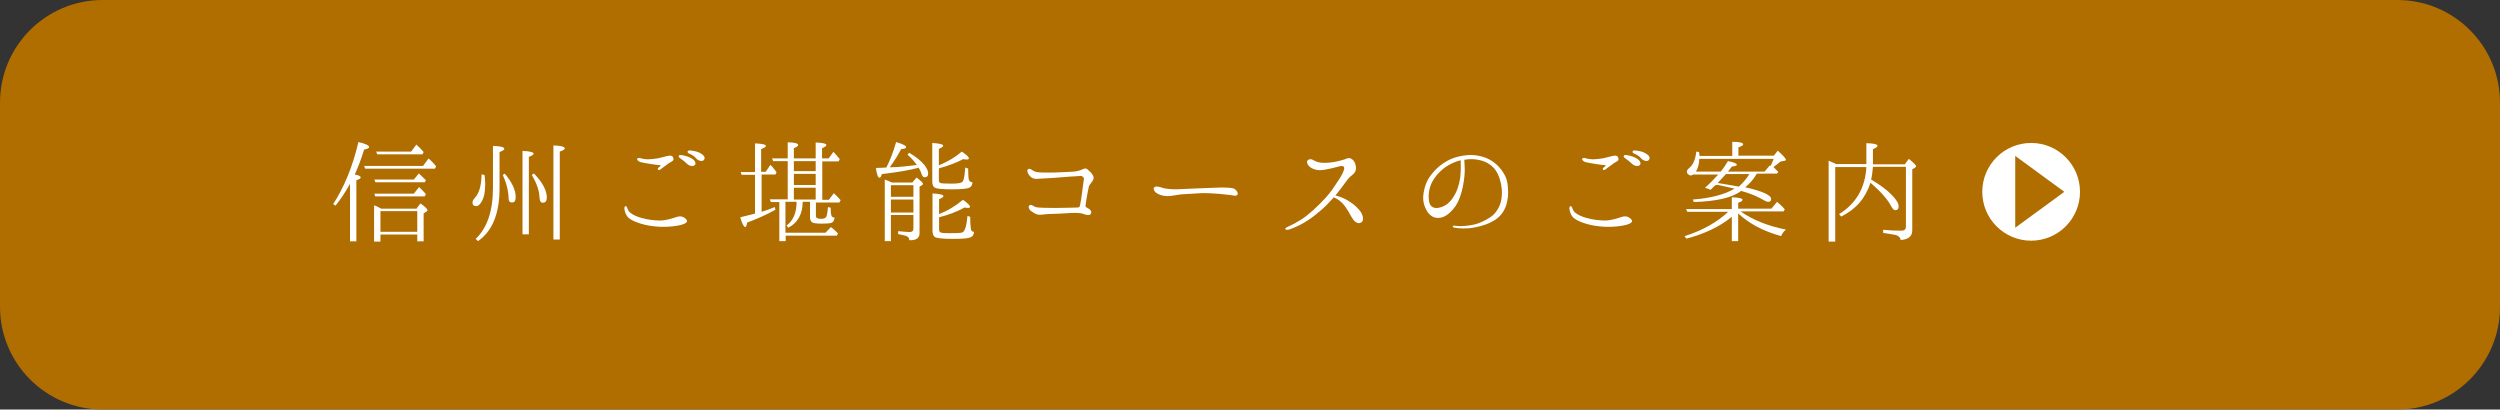
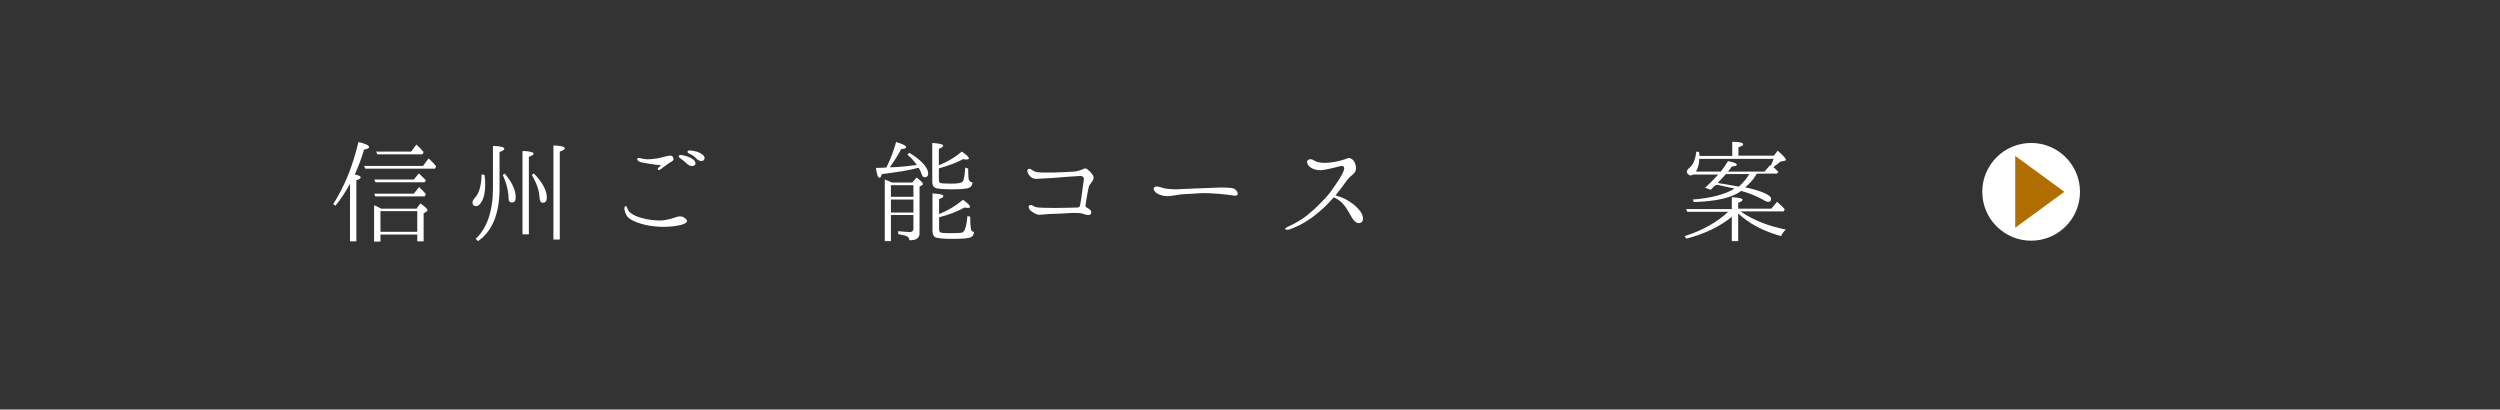
<svg xmlns="http://www.w3.org/2000/svg" version="1.1" id="ふーさんのテイクアウトのコピー" x="0px" y="0px" viewBox="0 0 1100 180.2" style="enable-background:new 0 0 1100 180.2;" xml:space="preserve">
  <rect x="0" y="0" width="1100" height="180.2" fill="#333333" stroke="none" />
  <style type="text/css">
	.st0{fill:#B06D00;}
	.st1{fill:#FFFFFF;}
</style>
-   <path class="st0" d="M1054.8,180.2H45.2C20.2,180.2,0,159.9,0,135V45.2C0,20.2,20.2,0,45.2,0h1009.6c25,0,45.2,20.2,45.2,45.2V135  C1100,159.9,1079.8,180.2,1054.8,180.2z" />
  <g>
    <path class="st1" d="M158.7,78.1c0,0.4-0.6,0.8-1.9,1.2v26.9H154V80.9c-2.1,3.7-4.2,7-6.4,9.6l-1-0.7c4.9-7.6,8.6-16.6,11.1-27.3   c3.1,0.7,4.7,1.5,4.7,2.2c0,0.5-0.8,0.9-2.2,1.1c-1.2,4-2.6,7.7-4.1,11C157.8,77.1,158.7,77.5,158.7,78.1z M186.2,72.9l2.4-3.2   c1.2,1.1,2.3,2.2,3.3,3.5l-0.5,1h-30.7l-0.5-1.2H186.2z M183.3,91.7l1.7-2.2c2.1,1.5,3.1,2.5,3.1,3c0,0.2-0.2,0.4-0.3,0.5l-1.4,0.9   v12.3h-2.8v-3h-16.2v3.1h-2.8v-16c0.9,0.3,1.8,0.8,3.1,1.5H183.3z M182,79.1l2.3-2.8c0.9,0.8,1.7,1.7,2.7,2.6l0.4,0.4l-0.5,0.9   h-21.7l-0.5-1.2H182z M182,85.3l2.4-3c1.1,1,2.1,2.1,3,3.1l-0.5,1h-21.8l-0.4-1.2H182z M180.9,66.7l2.3-3.1c1.1,1,2.2,2.1,3.2,3.3   l-0.5,1H166l-0.5-1.2H180.9z M167.4,92.9v9.1h16.2v-9.1H167.4z" />
    <path class="st1" d="M213.2,77c0.2,1.7,0.3,3,0.3,3.9c0,3.5-0.5,6.1-1.7,8c-0.7,1.2-1.5,1.8-2.2,1.8c-1.2,0-1.7-0.5-1.7-1.7   c0-0.5,0.3-1.1,1-1.9c2-2.1,2.9-5.6,3-10.4L213.2,77z M209.3,105.1c5-4.7,7.6-12.2,7.6-22.4V64.2c3.3,0.1,5,0.5,5,1.3   c0,0.4-0.7,0.9-2.1,1.4v15.9c0,11.1-3.1,18.9-9.5,23.3L209.3,105.1z M222.1,76.4c3.2,3.8,4.8,7.2,4.8,10.3c0,1.7-0.5,2.4-1.7,2.4   c-0.9,0-1.4-0.6-1.4-1.7c-0.1-3.3-0.9-6.8-2.6-10.4L222.1,76.4z M229.9,103.1V66.4c3.2,0.1,4.9,0.6,4.9,1.2c0,0.4-0.6,0.9-2.1,1.4   v34.1H229.9z M234.9,76.3c3.8,3.9,5.7,7.5,5.7,10.6c0,1.6-0.6,2.3-1.8,2.3c-0.9,0-1.3-0.8-1.4-2.2c-0.1-3-1.2-6.3-3.4-10   L234.9,76.3z M243.5,105.4V64c3.3,0.1,5,0.5,5,1.3c0,0.4-0.7,0.9-2.2,1.4v38.7H243.5z" />
    <path class="st1" d="M277.2,93.5c1.5,1.2,3.2,1.9,5.1,2.4c3,0.9,6.7,1.2,9,1.1c2.3-0.2,5.2-1.1,6.3-1.5c1-0.4,2.3-0.4,3,0   c0.8,0.4,1.5,1,1.7,1.6c0.1,0.5-0.3,1.2-2.4,1.8c-2.2,0.6-5.7,1-9.2,0.9c-3.4-0.2-6-0.5-9.1-1.5c-2.6-0.8-4.4-1.8-5.3-2.7   c-0.9-1-1.3-2.3-1.5-3.3c-0.2-1,0.1-1.6,0.4-1.6c0.4-0.1,0.8,0.6,0.9,1.1C276.3,92.2,276.5,92.9,277.2,93.5z M290.8,72.7   c-1.2-0.1-2.4-0.2-4.2-0.5c-1.9-0.3-3.8-0.6-4.9-0.9c-1.1-0.4-1.6-1.2-1.3-1.5c0.5-0.5,1.1-0.3,1.7-0.1c0.6,0.2,1.9,0.4,3,0.4   s2.6-0.2,4.2-0.4c1.6-0.3,3.8-1,5.1-1.2c1.2-0.1,1.7,0.2,1.9,1.2c0.3,0.9-0.6,1.3-1.5,1.8c-0.6,0.4-1,0.6-1.7,1.2   c-0.7,0.5-1.7,1.2-2.3,1.7c-0.6,0.5-1,0.5-1.2,0.3c-0.3-0.3-0.2-0.6,0.1-0.9C290,73.7,290.8,72.7,290.8,72.7z M302.2,72   c-0.8-0.8-1.8-1.6-3.1-2.5c-0.4-0.3-0.6-0.6-0.4-1c0.2-0.3,0.6-0.3,0.9-0.3c0.9,0.1,1.8,0.3,3,0.7c1.1,0.4,2.7,1.2,3.2,2.2   c0.5,0.9,0.1,1.7-0.8,1.9C304.2,73.2,302.9,72.8,302.2,72z M306.4,69.8c-0.8-1-1.7-1.6-3.3-2.3c-0.5-0.2-0.7-0.6-0.5-1   c0.1-0.3,0.6-0.3,0.9-0.3c0.9,0,1.8,0.2,3,0.5c1.1,0.3,2.8,1.2,3.3,2.1c0.5,0.9,0.1,1.7-0.7,2C308.4,71,307.1,70.6,306.4,69.8z" />
-     <path class="st1" d="M335.1,76.9v16.3c2-0.6,3.9-1.3,5.8-2.1l0.3,1.2c-4.2,2.3-8.3,4.1-12.4,5.6c-0.3,1.3-0.5,2-0.9,2   c-0.6,0-1.4-1.5-2.2-4.3c1.6-0.4,3.7-0.9,6.5-1.6V76.9h-5.9l-0.4-1.2h6.3V63.1c3.2,0.1,4.8,0.5,4.8,1.1c0,0.4-0.7,0.9-2.1,1.4v10h2   l2.1-3.1c0.2,0.2,0.4,0.5,0.9,1c0.4,0.5,1.1,1.3,1.8,2.3l-0.5,1H335.1z M346.6,87.8V70.9h-6.4l-0.5-1.2h6.9v-7.1   c3.1,0.1,4.6,0.5,4.6,1.2c0,0.4-0.6,0.9-1.9,1.4v4.5h9.6v-7c3.1,0.1,4.7,0.5,4.7,1.1c0,0.4-0.6,0.9-1.9,1.4v4.5h2.9l2.1-2.9l1,1.1   c0.4,0.4,1,1.1,1.8,2.1l-0.5,1h-7.2v16.9h2.9l2.2-2.9c0.9,0.8,1.9,1.9,3,3.1l-0.6,1H359V95c0,0.9,0.8,1.3,2.2,1.3   c1.4,0,2.2-0.4,2.5-1.2c0.2-0.8,0.5-2.2,0.6-4l1.2,0.3c0,2.2,0.2,3.4,0.5,3.8c0.2,0.3,0.6,0.5,1.2,0.5c-0.1,1.2-0.5,1.9-1.2,2.3   c-0.8,0.3-2.3,0.4-4.4,0.4c-2.3,0-3.8-0.2-4.3-0.6c-0.5-0.4-0.9-1.1-0.9-2.2v-6.8h-3.2c-0.1,5.5-2.2,9.3-6.4,11.4l-0.7-1   c2.9-2.1,4.4-5.6,4.4-10.4h-4.9v13.6h17.6l2.4-2.5c1.1,0.9,2.1,1.7,3.1,2.8l-0.5,1h-22.5v2.4h-2.8V88.9h-3.7l-0.5-1.2H346.6z    M349.3,75.3h9.6v-4.4h-9.6V75.3z M358.9,76.5h-9.6v4.9h9.6V76.5z M349.3,87.8h9.6v-5.2h-9.6V87.8z" />
    <path class="st1" d="M388,76.6c-0.3,1.1-0.6,1.6-1,1.6c-0.7,0-1.2-1.4-1.6-4.3c2.5-0.1,4.1-0.1,4.6-0.2c1.7-3.3,3.1-7,4.3-11.2   c3,0.9,4.4,1.6,4.4,2.3c0,0.4-0.7,0.7-2.2,0.8c-1.1,2.2-2.7,4.8-5,8h0.5c3.8,0,7.6-0.6,11.4-1c-1.1-1.6-2.4-3.1-4.1-4.5l0.7-0.9   c3.1,1.8,5.3,3.6,6.9,5.6c1,1.4,1.5,2.5,1.5,3.5c0,1.1-0.5,1.7-1.5,1.7c-0.7,0-1.2-0.5-1.5-1.7c-0.3-0.8-0.6-1.6-1.2-2.5   C399.9,75,394.5,75.8,388,76.6z M401.5,80.2l1.8-2.1c1.9,1.5,2.8,2.3,2.8,2.8c0,0.2-0.1,0.4-0.4,0.6l-1.1,0.6v20.5   c0,2.2-1.5,3.2-4.5,3.1c0-0.9-0.4-1.5-1.4-1.9c-0.7-0.2-1.9-0.5-3.5-0.8v-1.3c2.2,0.2,3.9,0.4,5.1,0.4c1,0,1.6-0.5,1.6-1.5v-6H392   v11.5h-2.7V79c1.1,0.4,2.1,0.8,3.1,1.3H401.5z M392,81.5v5.1h9.9v-5.1H392z M401.9,93.5v-5.7H392v5.7H401.9z M413.2,72.7   c3.9-1.6,7.2-3.6,10-6c2.1,1.4,3.1,2.4,3.1,3c0,0.3-0.4,0.5-1,0.5c-0.5,0-1-0.1-1.5-0.2c-2.9,1.6-6.5,2.9-10.7,4.1v5   c0,0.7,0.2,1.2,0.6,1.4c0.5,0.2,2.2,0.3,4.9,0.3c3,0,4.7-0.3,5.1-1.1c0.5-0.9,0.8-2.9,1-6l1.3,0.5c0,2.5,0.1,4.1,0.3,4.9   c0.3,0.7,0.8,1.1,1.6,1.1c-0.1,1.5-0.8,2.3-2,2.6c-1.2,0.3-3.6,0.5-7,0.5c-4,0-6.5-0.2-7.5-0.7c-0.8-0.4-1.2-1.3-1.2-2.8V62.9   c3.1,0.2,4.8,0.6,4.8,1.2c0,0.5-0.7,0.9-1.9,1.4V72.7z M413.2,94.2c3.8-1.5,7.3-3.6,10.5-6.3c2.1,1.5,3.1,2.5,3.1,3.1   c0,0.3-0.3,0.5-0.9,0.5c-0.3,0-0.8-0.1-1.5-0.2c-3.4,1.9-7.2,3.3-11.2,4.3v5.1c0,0.9,0.2,1.4,0.7,1.6c0.6,0.2,1.8,0.3,3.8,0.3   c3.2,0,5.1-0.1,5.7-0.3c1.1-0.4,1.9-2.8,2.3-7.3l1.2,0.4c0,2.8,0.2,4.6,0.3,5.4c0.2,0.8,0.5,1.2,1.4,1.2c-0.1,1.3-0.7,2.2-1.8,2.5   c-1.1,0.4-3.6,0.6-7.5,0.6c-4.7,0-7.4-0.3-8.1-0.9c-0.5-0.4-0.9-1.4-0.9-2.6V85.1c3.1,0.2,4.8,0.5,4.8,1.2c0,0.4-0.7,0.9-1.9,1.3   V94.2z" />
    <path class="st1" d="M478.5,85c-0.3,1.5-0.7,4.1-0.9,5.7c0,0.4,0.6,0.6,1.4,1.1c1.3,0.8,1.4,1.8,0.8,2.5c-0.5,0.6-2.2,0.2-2.9-0.1   c-0.7-0.3-1.8-0.5-3.2-0.5c-1.6-0.1-5.5,0.2-7.4,0.3c-1.9,0.1-5.1,0.1-6.4,0.3c-1.4,0.1-2.4,0.3-3.3,0.1c-1-0.2-1.9-0.8-3-1.6   c-1-0.8-1.2-1.9-0.8-2.3c0.5-0.5,1.1-0.4,1.5-0.1c0.4,0.2,0.9,0.6,1.8,0.8c1,0.2,4.4,0.3,8.3,0.3c3.8,0,9.2-0.2,9.8-0.2   c0.6-0.1,0.9-0.3,1-0.9c0.4-1.8,0.6-3.4,0.9-5.6c0.3-2.1,0.6-4.8,0.8-5.9c0.1-1.1-0.8-1.5-1.5-1.5c-0.8,0.1-2.7,0.2-4.6,0.3   c-1.8,0.1-5.3,0.4-7.7,0.6c-2.3,0.1-5.6,0.3-7.1,0.4c-1.6,0-2.6-0.8-3.3-1.8c-0.7-1-0.9-2.1-0.4-2.4c0.6-0.5,1.3-0.1,1.8,0.3   c0.6,0.4,1.1,0.7,2.1,0.9c1.3,0.3,4.4,0.2,7.7,0.2c3.3-0.1,7.2-0.3,8.7-0.4c1.6-0.2,3-0.6,3.9-1.1c1-0.5,1.5-0.3,2.1,0.2   c0.6,0.5,1.5,1.3,2.2,2.4s0.3,2.1-0.1,2.6c-0.4,0.5-0.9,1.3-1.4,2C479,82,478.9,83.4,478.5,85z" />
    <path class="st1" d="M544.6,85.4c-0.1,0.6-0.9,0.9-2,0.6c-1.1-0.2-4.2-0.5-6.1-0.7c-1.9-0.2-6.2-0.4-8.2-0.3   c-1.9,0.2-5.9,0.3-8.4,0.5c-2,0.2-4.3,0.8-6.2,0.8c-1.9,0-3.8-0.6-4.9-1.4c-1.1-0.8-1.5-2.1-0.9-2.5c0.9-0.7,2.5-0.1,3.8,0.3   c1.2,0.4,3.8,0.6,5.9,0.6c2.2-0.1,6.8-0.3,9.1-0.4c2.3-0.1,8.6-0.3,10.7-0.4c2.2,0,4.4,0.1,5.6,0.5   C544.1,83.7,544.7,84.6,544.6,85.4z" />
    <path class="st1" d="M565.5,100.8c-0.1-0.3,0.6-0.8,1.1-1c2.2-1,3.9-1.9,5.6-3c1.7-1,3.4-2.4,5.7-4.4c2.3-2.1,3.8-3.7,5.5-5.5   c1.7-1.8,3.8-4.9,5.3-7.2c1.5-2.3,2.4-3.9,2.7-5.2c0.3-1.2-0.5-1.8-2.1-1.3c-1,0.3-1.7,0.4-3.6,0.9c-1.9,0.4-3.2,0.7-4.9,0.8   c-1.7,0-3.4-0.6-4.4-1.4c-1.3-1.1-1.6-2.4-1-3c0.5-0.5,1.5-0.6,2.2-0.2c0.8,0.5,1.7,0.9,2.6,1.1c1.6,0.4,4.1,0.3,6.6-0.1   s4.2-1,4.9-1.2c0.8-0.3,1.7-0.9,2.8-0.3c1.1,0.6,1.8,1.6,2.1,3.5c0.2,1.9-0.5,2.8-1.6,3.7c-0.9,0.7-1.6,1.3-2.9,3.1   c-1.1,1.5-2.5,3.5-4.5,5.9c1.8,0.5,4,1.2,5.9,2.5c2.3,1.4,3.9,3,4.9,4.3c1.1,1.3,2.1,4.2,0.5,5.1c-1.7,1-3.3-0.8-4.1-2.2   c-0.9-1.5-1.7-3.2-3.2-5.2c-1.4-1.8-2.9-2.9-4.8-3.7c-0.1,0.1-0.1,0.2-0.1,0.2c-2.6,2.9-4.5,4.8-6.8,6.6c-2.2,1.9-4.1,3.2-6.5,4.6   c-1.7,1-4.4,2.2-6.2,2.8C566.3,101.2,565.6,101.1,565.5,100.8z" />
-     <path class="st1" d="M663.5,82.6c0.2,3,0,5-0.7,7.5c-0.8,2.5-2.4,5.1-5.2,6.8c-2.8,1.7-5.3,2.5-8.9,3.2c-3.6,0.7-6.9,0.4-8.7,0.1   c-0.5-0.1-0.8-0.3-0.8-0.5c0-0.3,0.3-0.5,0.8-0.4c0.5,0.1,1.6,0.2,2.9,0.2c2.1-0.1,4.4-0.3,6.5-0.9c2.1-0.6,4.4-1.7,6.6-3.2   c2.2-1.5,4.1-4.5,4.6-7.7c0.5-3.1,0.2-6-0.7-8.9c-1-3.2-2.5-5.2-4.8-6.7c-2.4-1.6-6-2.3-9.4-2c-0.4,0.1-0.9,0.2-1.4,0.2   c0.1,1.1,0.1,2.8,0.2,4.2c0,1.8-0.2,4.4-0.8,7.4c-0.6,3.1-1.7,6.8-3.8,9.5c-2.1,2.7-4.5,4.5-7.1,4.5c-2.5,0-4.3-1.5-5.5-4.1   c-1.2-2.6-1.4-4.9-0.7-8c0.6-3,1.8-5.4,3.6-7.5c1.8-2.2,3.9-4.1,6.9-5.7c3.1-1.6,6.9-2.4,10.2-2.4c3.3,0.1,6.3,0.9,8.6,2.3   c2.5,1.5,4.5,3.6,5.7,5.7C662.7,78,663.3,79.6,663.5,82.6z M642.7,70.5c-2.4,0.6-4.8,1.7-6.8,3.1c-2.9,2.1-5.3,5-6.4,7.9   c-1.1,3-1.1,6.3-0.4,8.2c0.8,1.8,2.6,2.2,4.8,1.5c2.1-0.6,3.9-1.9,5.5-4.4c1.6-2.4,2.6-5.2,3.1-8.7   C642.8,75.2,642.8,72.7,642.7,70.5z" />
-     <path class="st1" d="M693,93.5c1.5,1.2,3.2,1.9,5.1,2.4c3,0.9,6.7,1.2,9,1.1c2.3-0.2,5.2-1.1,6.3-1.5c1-0.4,2.3-0.4,3,0   c0.8,0.4,1.5,1,1.7,1.6c0.1,0.5-0.3,1.2-2.4,1.8c-2.2,0.6-5.7,1-9.2,0.9c-3.4-0.2-6-0.5-9.1-1.5c-2.6-0.8-4.4-1.8-5.3-2.7   c-0.9-1-1.3-2.3-1.5-3.3c-0.2-1,0.1-1.6,0.4-1.6c0.4-0.1,0.8,0.6,0.9,1.1C692.1,92.2,692.3,92.9,693,93.5z M706.6,72.7   c-1.2-0.1-2.4-0.2-4.2-0.5c-1.9-0.3-3.8-0.6-4.9-0.9c-1.1-0.4-1.6-1.2-1.3-1.5c0.5-0.5,1.1-0.3,1.7-0.1c0.6,0.2,1.9,0.4,3,0.4   c1.1,0,2.6-0.2,4.2-0.4c1.6-0.3,3.8-1,5.1-1.2c1.2-0.1,1.7,0.2,1.9,1.2c0.3,0.9-0.6,1.3-1.5,1.8c-0.6,0.4-1,0.6-1.7,1.2   c-0.7,0.5-1.7,1.2-2.3,1.7c-0.6,0.5-1,0.5-1.2,0.3c-0.3-0.3-0.2-0.6,0.1-0.9C705.8,73.7,706.6,72.7,706.6,72.7z M718,72   c-0.8-0.8-1.8-1.6-3.1-2.5c-0.4-0.3-0.6-0.6-0.4-1c0.2-0.3,0.6-0.3,0.9-0.3c0.9,0.1,1.8,0.3,3,0.7c1.1,0.4,2.7,1.2,3.2,2.2   c0.5,0.9,0.1,1.7-0.8,1.9C720,73.2,718.7,72.8,718,72z M722.2,69.8c-0.8-1-1.7-1.6-3.3-2.3c-0.5-0.2-0.7-0.6-0.5-1   c0.1-0.3,0.6-0.3,0.9-0.3c0.9,0,1.8,0.2,3,0.5c1.1,0.3,2.8,1.2,3.3,2.1c0.5,0.9,0.1,1.7-0.7,2C724.2,71,722.9,70.6,722.2,69.8z" />
    <path class="st1" d="M762,91.9v-5.1c3.1,0.1,4.7,0.5,4.7,1.1c0,0.5-0.6,0.9-1.9,1.3v2.6h14.6l2.5-3c1.2,1,2.4,2.1,3.4,3.3l-0.5,0.9   h-19c5.5,3.8,12.2,6.5,20,8c-1,0.9-1.7,1.8-2.1,2.9c-7.9-2.2-14.1-5.5-18.9-10v12.2H762V95.4c-5.3,4.3-11.9,7.5-20,9.6l-0.8-1.1   c8-2.5,14.4-6.2,19.2-10.7h-18l-0.5-1.2H762z M754.6,81.6c-0.1,0.1-0.7,0.7-1.9,1.9l-2.5-0.9c2.1-1.8,4-3.8,5.8-5.8h-11   c-0.4,0.3-0.8,0.4-1.1,0.4c-0.5,0-0.9-0.3-1.3-0.7c-0.3-0.3-0.4-0.7-0.4-1c0-0.4,0.4-1.1,1.3-1.8c1.6-1.4,2.5-3.8,2.9-7l1.2,0.2   c0,0.1,0.1,0.6,0.2,1.7h14.4v-6.2c3.2,0,4.8,0.4,4.8,1.1c0,0.4-0.6,0.9-2.1,1.3v3.7h15.6l1.7-2.2c2.4,2.1,3.6,3.5,3.6,4   c0,0.3-0.3,0.4-0.8,0.5l-1.6,0.3c-0.9,0.8-1.9,1.5-3.1,2.4c0.3,0.2,0.9,0.9,1.7,1.7l0.5,0.4l-0.6,0.8H773c-1.3,2.3-3,4.3-5.1,6   c7.6,1.7,11.4,3.5,11.4,5.1c0,0.9-0.4,1.3-1.3,1.3c-0.5,0-1-0.2-1.7-0.6c-2.9-1.7-6.2-3.1-10.2-4.2c-3.9,3-10.9,4.6-20.8,4.9   l-0.5-1.1c7.9-0.6,14.1-2.2,18.4-4.8c-2.4-0.6-5-1.1-7.6-1.7L754.6,81.6z M747.7,69.9c-0.1,2.4-0.6,4.2-1.5,5.6h10.9   c1.1-1.3,2.2-2.9,3.2-4.6c2.6,0.5,3.9,1,3.9,1.6c0,0.4-0.7,0.6-2.2,0.8c-0.5,0.7-1.1,1.5-1.7,2.2h16.1l2.4-2.8   c0.1,0.1,0.2,0.2,0.3,0.3c0.5-1,0.9-2.1,1.3-3.1H747.7z M757.6,80.8c2.5,0.4,5.1,0.9,7.5,1.3c1.8-1.6,3.4-3.5,4.6-5.5h-10.3   c-1.8,1.9-3,3.3-3.6,3.9C756.1,80.6,756.7,80.7,757.6,80.8z" />
-     <path class="st1" d="M824.1,73.4c-0.2,2.1-0.4,3.9-0.8,5.6c3.7,2.2,6.8,4.4,9,6.7c2.1,2.1,3.1,3.8,3.1,5.1c0,1.1-0.5,1.7-1.5,1.7   c-0.6,0-1.1-0.6-1.8-1.8c-1.7-3.2-4.9-6.7-9.1-10.3c-2.1,6.7-6.4,11.7-12.9,14.9l-0.9-1.1c7.5-4.6,11.5-11.6,12-20.7h-13.7v32.8   h-2.9V70.7c1,0.4,1.9,0.8,2.7,1.2l0.6,0.3h13.3V63c3.2,0.1,4.9,0.4,4.9,1.2c0,0.4-0.7,0.9-2,1.4v6.7h14l1.8-2.4   c2.1,1.7,3.2,2.8,3.2,3.3c0,0.2-0.2,0.3-0.4,0.5l-1.3,0.8v26.9c0,2.5-1.7,4-5.1,4.2c-0.1-0.9-0.7-1.7-1.9-2.1   c-0.8-0.3-2.9-0.5-5.8-1v-1.4c2.9,0.3,5.6,0.4,8.1,0.4c1.2,0,1.9-0.6,1.9-1.8V73.4H824.1z" />
  </g>
  <circle class="st1" cx="893.7" cy="84.4" r="21.5" />
  <polygon class="st0" points="886.7,100.2 886.7,68.6 908.3,84.4 " />
</svg>